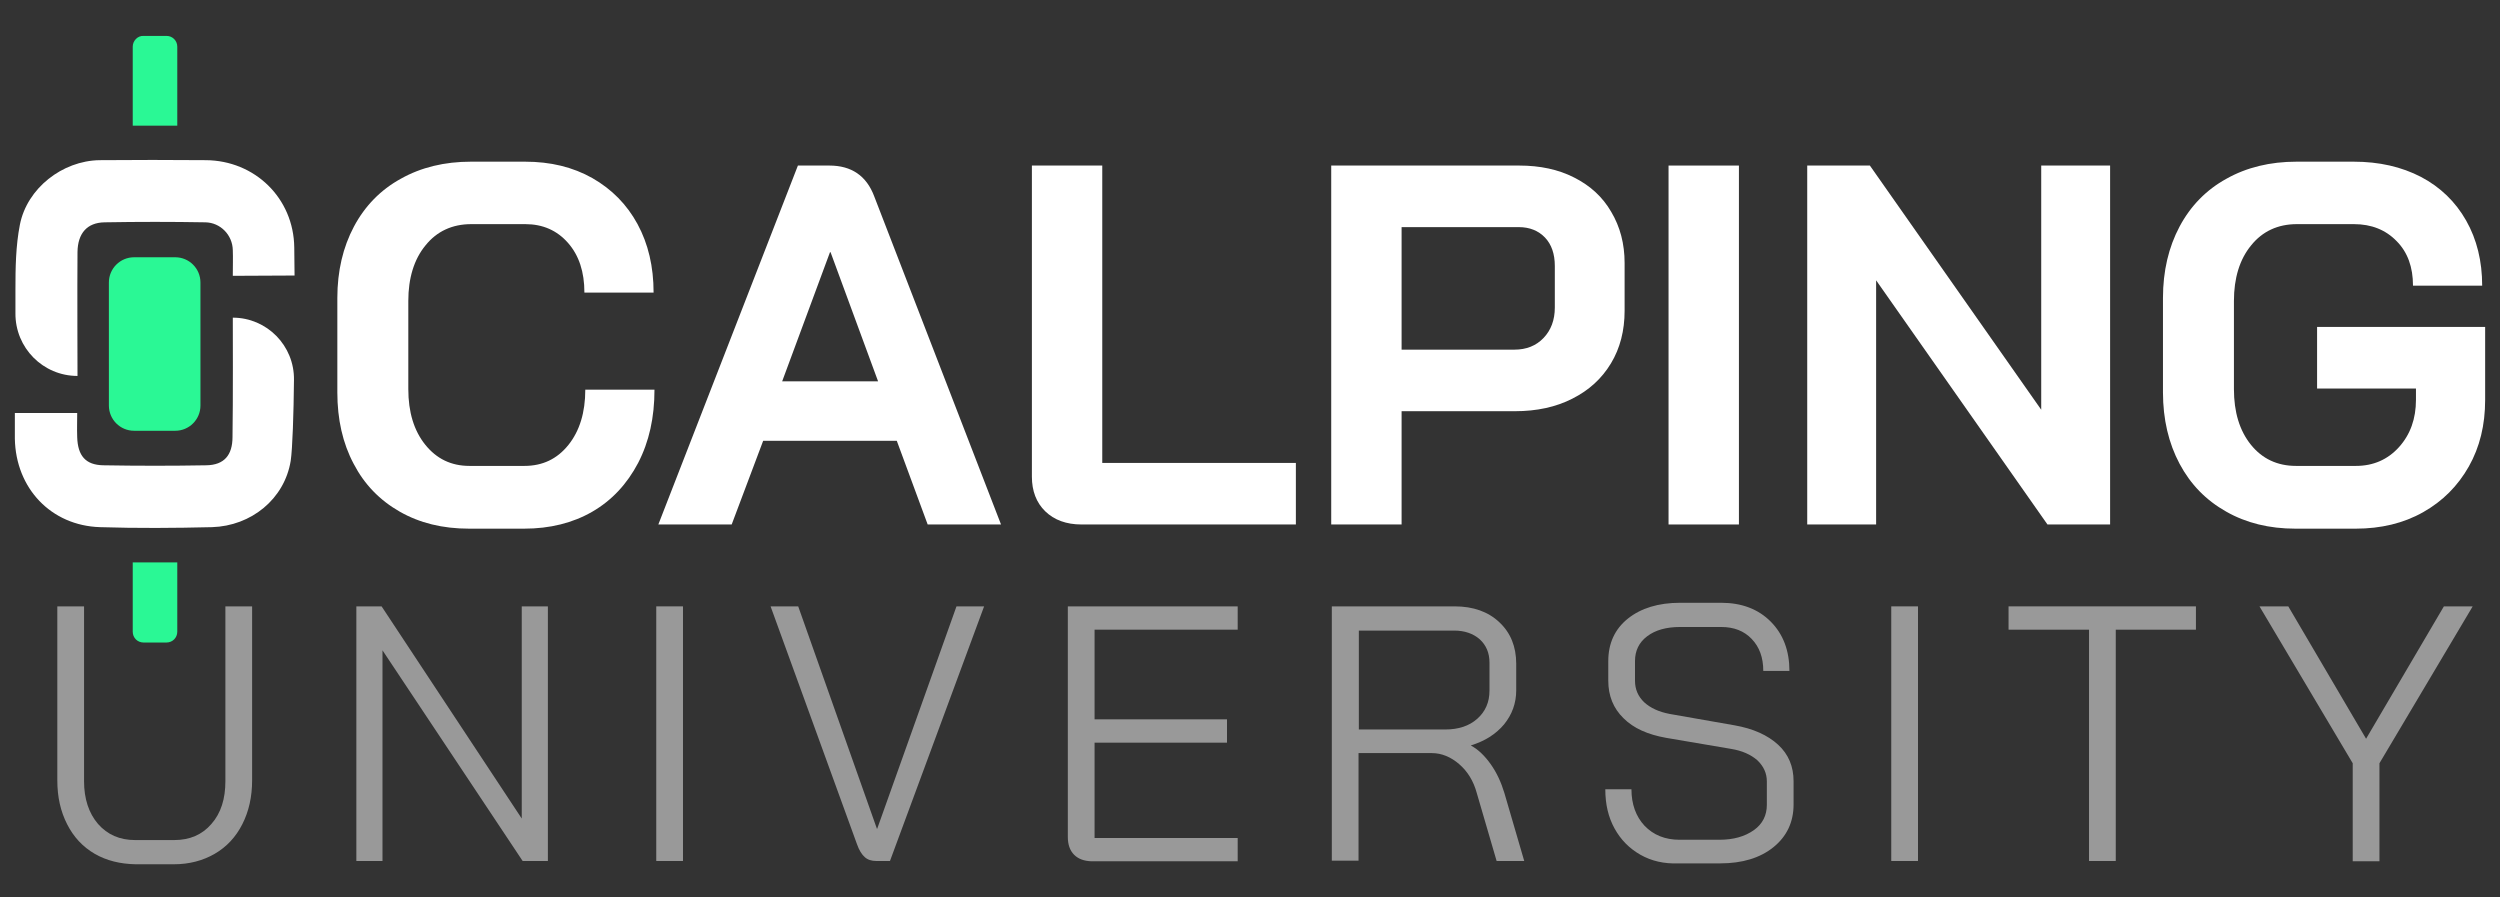
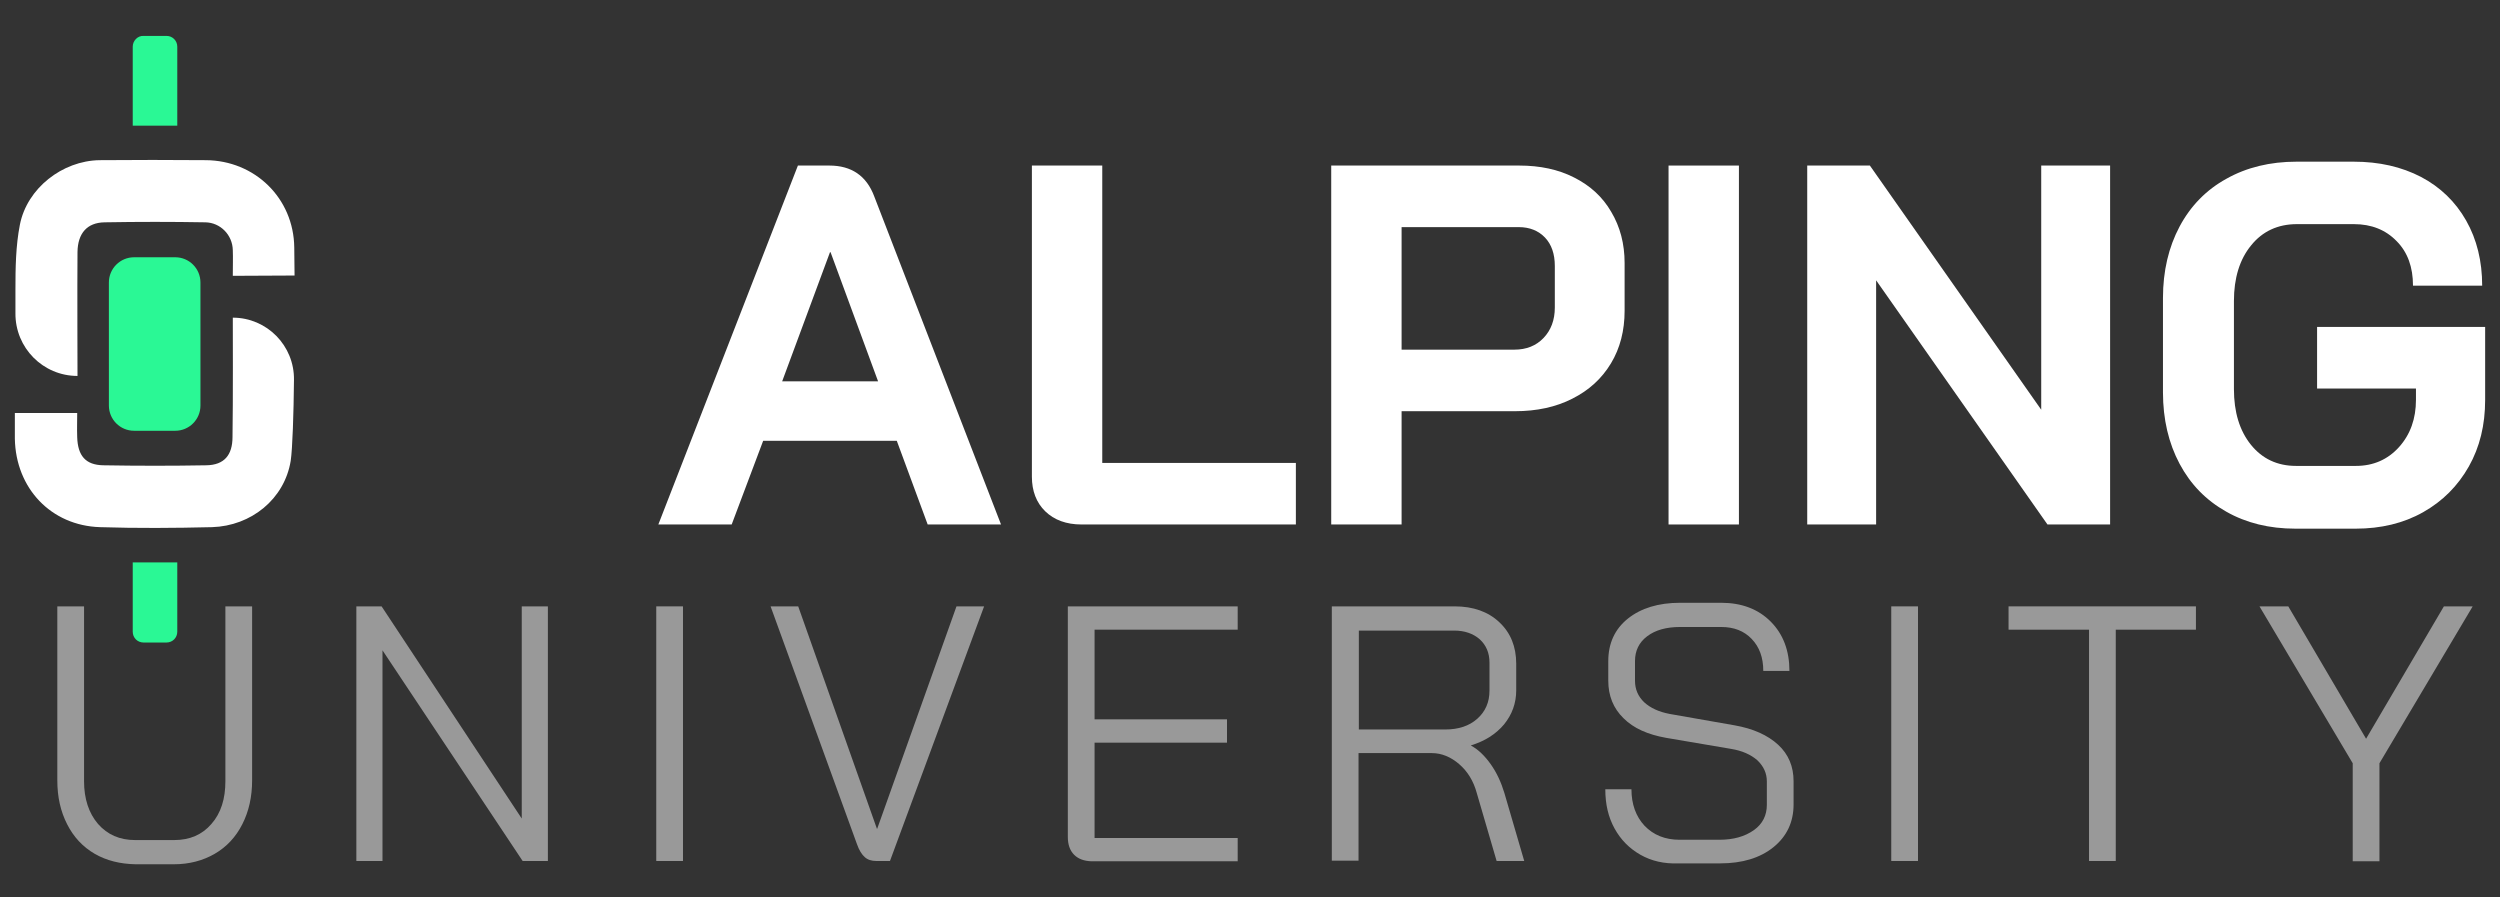
<svg xmlns="http://www.w3.org/2000/svg" width="234" height="84" viewBox="0 0 234 84" fill="none">
  <rect x="0" y="0" width="234" height="84" fill="#333333" stroke="none" />
-   <path d="M37.411 47.888C35.549 46.825 34.104 45.343 33.103 43.413C32.075 41.483 31.575 39.245 31.575 36.727V27.888C31.575 25.371 32.103 23.133 33.131 21.203C34.16 19.273 35.633 17.762 37.523 16.727C39.413 15.665 41.608 15.133 44.082 15.133H49.141C51.531 15.133 53.616 15.637 55.45 16.672C57.257 17.706 58.674 19.133 59.675 20.979C60.675 22.825 61.176 24.951 61.176 27.385H54.7C54.7 25.455 54.199 23.916 53.171 22.741C52.142 21.567 50.808 20.979 49.169 20.979H44.11C42.331 20.979 40.886 21.651 39.83 22.965C38.746 24.28 38.218 26.042 38.218 28.168V36.42C38.218 38.574 38.746 40.308 39.802 41.623C40.858 42.937 42.22 43.609 43.943 43.609H49.085C50.781 43.609 52.142 42.965 53.199 41.651C54.255 40.336 54.783 38.602 54.783 36.476H61.259C61.259 39.077 60.759 41.343 59.73 43.329C58.702 45.287 57.284 46.825 55.45 47.888C53.616 48.951 51.475 49.483 49.057 49.483H43.915C41.414 49.483 39.274 48.951 37.411 47.888Z" fill="white" />
  <path d="M83.939 41.259H71.432L68.486 49.091H61.621L74.684 15.496H77.63C79.687 15.496 81.104 16.448 81.827 18.378L93.695 49.091H86.83L83.939 41.259ZM73.211 35.692H82.188L77.741 23.608H77.686L73.211 35.692Z" fill="white" />
  <path d="M97.836 47.86C97.002 47.049 96.585 45.958 96.585 44.615V15.496H103.172V43.329H121.294V49.091H101.227C99.809 49.091 98.669 48.671 97.836 47.86Z" fill="white" />
  <path d="M124.602 15.496H142.196C144.141 15.496 145.865 15.86 147.338 16.615C148.839 17.371 150.006 18.433 150.812 19.832C151.646 21.231 152.063 22.825 152.063 24.615V29.091C152.063 30.937 151.646 32.587 150.784 34.014C149.923 35.441 148.727 36.531 147.171 37.315C145.642 38.098 143.836 38.489 141.807 38.489H131.189V49.091H124.602V15.496ZM141.751 32.727C142.863 32.727 143.78 32.364 144.475 31.636C145.17 30.909 145.531 29.958 145.531 28.783V24.895C145.531 23.776 145.225 22.881 144.614 22.238C144.002 21.594 143.169 21.259 142.168 21.259H131.189V32.727H141.751Z" fill="white" />
  <path d="M156.176 15.496H162.763V49.091H156.176V15.496Z" fill="white" />
  <path d="M169.156 15.496H175.021L191.058 38.35V15.496H197.506V49.091H191.642L175.605 26.238V49.091H169.156V15.496Z" fill="white" />
  <path d="M208.374 47.888C206.484 46.825 205.038 45.343 204.01 43.413C202.982 41.483 202.454 39.245 202.454 36.727V27.888C202.454 25.371 202.982 23.133 204.01 21.203C205.038 19.273 206.512 17.762 208.402 16.727C210.292 15.665 212.487 15.133 214.961 15.133H220.298C222.688 15.133 224.772 15.609 226.607 16.56C228.413 17.511 229.831 18.881 230.832 20.644C231.832 22.406 232.332 24.448 232.332 26.741H225.856C225.856 25.007 225.356 23.609 224.328 22.574C223.299 21.511 221.965 20.979 220.325 20.979H214.989C213.21 20.979 211.765 21.651 210.708 22.965C209.625 24.28 209.096 26.042 209.096 28.168V36.42C209.096 38.574 209.625 40.308 210.681 41.623C211.737 42.937 213.154 43.609 214.905 43.609H220.52C222.132 43.609 223.494 43.021 224.55 41.846C225.606 40.672 226.134 39.189 226.134 37.427V36.364H216.879V30.602H232.61V37.427C232.61 39.776 232.11 41.846 231.082 43.665C230.053 45.483 228.636 46.909 226.801 47.944C224.967 48.979 222.855 49.483 220.492 49.483H214.85C212.404 49.483 210.236 48.951 208.374 47.888Z" fill="white" />
  <path d="M21.791 29.733C24.987 29.733 27.572 32.363 27.516 35.58C27.488 38.656 27.377 42.013 27.21 43.132C26.627 46.712 23.514 49.23 19.845 49.342C16.343 49.426 12.869 49.454 9.367 49.342C4.781 49.202 1.473 45.705 1.39 41.062C1.39 40.307 1.39 39.523 1.39 38.656H7.226C7.226 39.384 7.199 40.139 7.226 40.922C7.282 42.656 8.005 43.523 9.672 43.551C12.896 43.608 16.121 43.608 19.317 43.551C20.985 43.523 21.763 42.6 21.763 40.894C21.818 37.705 21.791 30.349 21.791 29.733Z" fill="white" />
  <path d="M7.254 35.188C4.029 35.188 1.417 32.558 1.445 29.314C1.445 28.447 1.445 27.663 1.445 27.132C1.445 25.09 1.472 23.02 1.861 21.034C2.529 17.621 5.836 15.048 9.31 14.992C12.618 14.964 15.925 14.964 19.261 14.992C23.847 15.02 27.488 18.544 27.543 23.16C27.571 25.146 27.571 25.789 27.571 25.789C27.571 25.789 22.957 25.817 21.79 25.817C21.79 24.894 21.818 24.167 21.79 23.412C21.762 21.985 20.623 20.838 19.233 20.81C16.092 20.754 12.924 20.754 9.783 20.81C8.143 20.838 7.281 21.845 7.254 23.579C7.226 26.768 7.254 34.712 7.254 35.188Z" fill="white" />
  <path d="M12.424 52.64L12.424 59.133C12.424 59.692 12.868 60.139 13.424 60.139H15.592C16.148 60.139 16.593 59.692 16.593 59.133V52.64H12.424Z" fill="#2AF895" />
  <path d="M12.424 4.368V11.76H16.593V4.368C16.593 3.809 16.148 3.361 15.592 3.361H13.424C12.896 3.333 12.424 3.809 12.424 4.368Z" fill="#2AF895" />
  <path d="M18.763 37.96C18.763 39.263 17.706 40.32 16.403 40.32H12.552C11.248 40.32 10.192 39.264 10.192 37.96L10.191 26.44C10.191 25.137 11.248 24.08 12.551 24.08L16.402 24.08C17.706 24.08 18.762 25.137 18.762 26.44L18.763 37.96Z" fill="#2AF895" />
  <path d="M8.867 79.917C7.756 79.273 6.894 78.35 6.282 77.147C5.671 75.945 5.365 74.602 5.365 73.036V56.756H7.867V73.12C7.867 74.77 8.311 76.112 9.173 77.12C10.062 78.126 11.202 78.63 12.647 78.63H16.316C17.762 78.63 18.929 78.126 19.791 77.12C20.68 76.112 21.097 74.77 21.097 73.12V56.756H23.598V73.036C23.598 74.574 23.293 75.945 22.681 77.147C22.07 78.35 21.208 79.273 20.096 79.917C18.984 80.56 17.706 80.896 16.261 80.896H12.703C11.258 80.868 9.979 80.56 8.867 79.917Z" fill="white" fill-opacity="0.5" />
  <path d="M33.354 56.756H35.717L48.835 76.616V56.756H51.281V80.588H48.919L35.8 60.868V80.588H33.354V56.756Z" fill="white" fill-opacity="0.5" />
  <path d="M61.426 56.756H63.927V80.588H61.426V56.756Z" fill="white" fill-opacity="0.5" />
  <path d="M80.938 80.224C80.66 79.973 80.41 79.581 80.216 79.022L72.127 56.756H74.712L82.078 77.567H82.106L89.527 56.756H92.112L83.301 80.588H82.022C81.578 80.588 81.216 80.476 80.938 80.224Z" fill="white" fill-opacity="0.5" />
  <path d="M100.533 80.001C100.144 79.609 99.949 79.05 99.949 78.35V56.756H115.848V58.938H102.451V67.329H114.847V69.511H102.451V78.434H115.848V80.616H102.145C101.45 80.588 100.922 80.392 100.533 80.001Z" fill="white" fill-opacity="0.5" />
  <path d="M124.658 56.756H136.165C137.888 56.756 139.305 57.26 140.334 58.239C141.39 59.218 141.918 60.532 141.918 62.127V64.616C141.918 65.819 141.529 66.882 140.778 67.805C140 68.728 138.972 69.371 137.693 69.763V69.791C138.36 70.155 138.972 70.742 139.528 71.525C140.084 72.308 140.5 73.204 140.806 74.21L142.668 80.588H140.084L138.221 74.21C137.916 73.092 137.36 72.197 136.581 71.525C135.803 70.854 134.942 70.49 134.024 70.49H127.159V80.56H124.658V56.756ZM135.275 68.28C136.526 68.28 137.526 67.945 138.277 67.273C139.027 66.602 139.416 65.735 139.416 64.644V62.015C139.416 61.12 139.111 60.392 138.499 59.833C137.888 59.301 137.082 59.022 136.109 59.022H127.187V68.28H135.275Z" fill="white" fill-opacity="0.5" />
  <path d="M153.537 80.001C152.508 79.413 151.702 78.602 151.118 77.539C150.535 76.476 150.257 75.273 150.257 73.875H152.703C152.703 75.273 153.12 76.42 153.926 77.287C154.76 78.154 155.843 78.602 157.205 78.602H160.93C162.264 78.602 163.32 78.294 164.154 77.707C164.988 77.119 165.377 76.308 165.377 75.329V73.147C165.377 72.364 165.071 71.721 164.488 71.161C163.876 70.63 163.07 70.266 162.042 70.098L155.955 69.063C154.231 68.756 152.897 68.168 151.952 67.217C151.007 66.294 150.535 65.119 150.535 63.721V61.875C150.535 60.224 151.146 58.882 152.369 57.903C153.592 56.924 155.232 56.42 157.261 56.42H161.097C163.014 56.42 164.571 57.008 165.738 58.182C166.906 59.357 167.489 60.896 167.489 62.798H165.043C165.043 61.539 164.682 60.56 163.959 59.805C163.237 59.049 162.292 58.686 161.097 58.686H157.261C155.982 58.686 154.954 58.965 154.176 59.553C153.398 60.14 153.036 60.924 153.036 61.875V63.721C153.036 64.504 153.314 65.175 153.898 65.735C154.482 66.266 155.26 66.63 156.288 66.826L162.347 67.889C164.098 68.196 165.46 68.812 166.433 69.707C167.406 70.602 167.878 71.749 167.878 73.119V75.301C167.878 76.951 167.239 78.294 165.988 79.301C164.738 80.308 163.07 80.812 161.013 80.812H157.122C155.76 80.868 154.565 80.588 153.537 80.001Z" fill="white" fill-opacity="0.5" />
  <path d="M177.022 56.756H179.524V80.588H177.022V56.756Z" fill="white" fill-opacity="0.5" />
  <path d="M195.505 58.938H188.001V56.756H205.539V58.938H198.035V80.588H195.533V58.938H195.505Z" fill="white" fill-opacity="0.5" />
  <path d="M220.215 71.441L211.487 56.756H214.183L221.465 69.147L228.748 56.756H231.444L222.716 71.441V80.616H220.215V71.441Z" fill="white" fill-opacity="0.5" />
</svg>